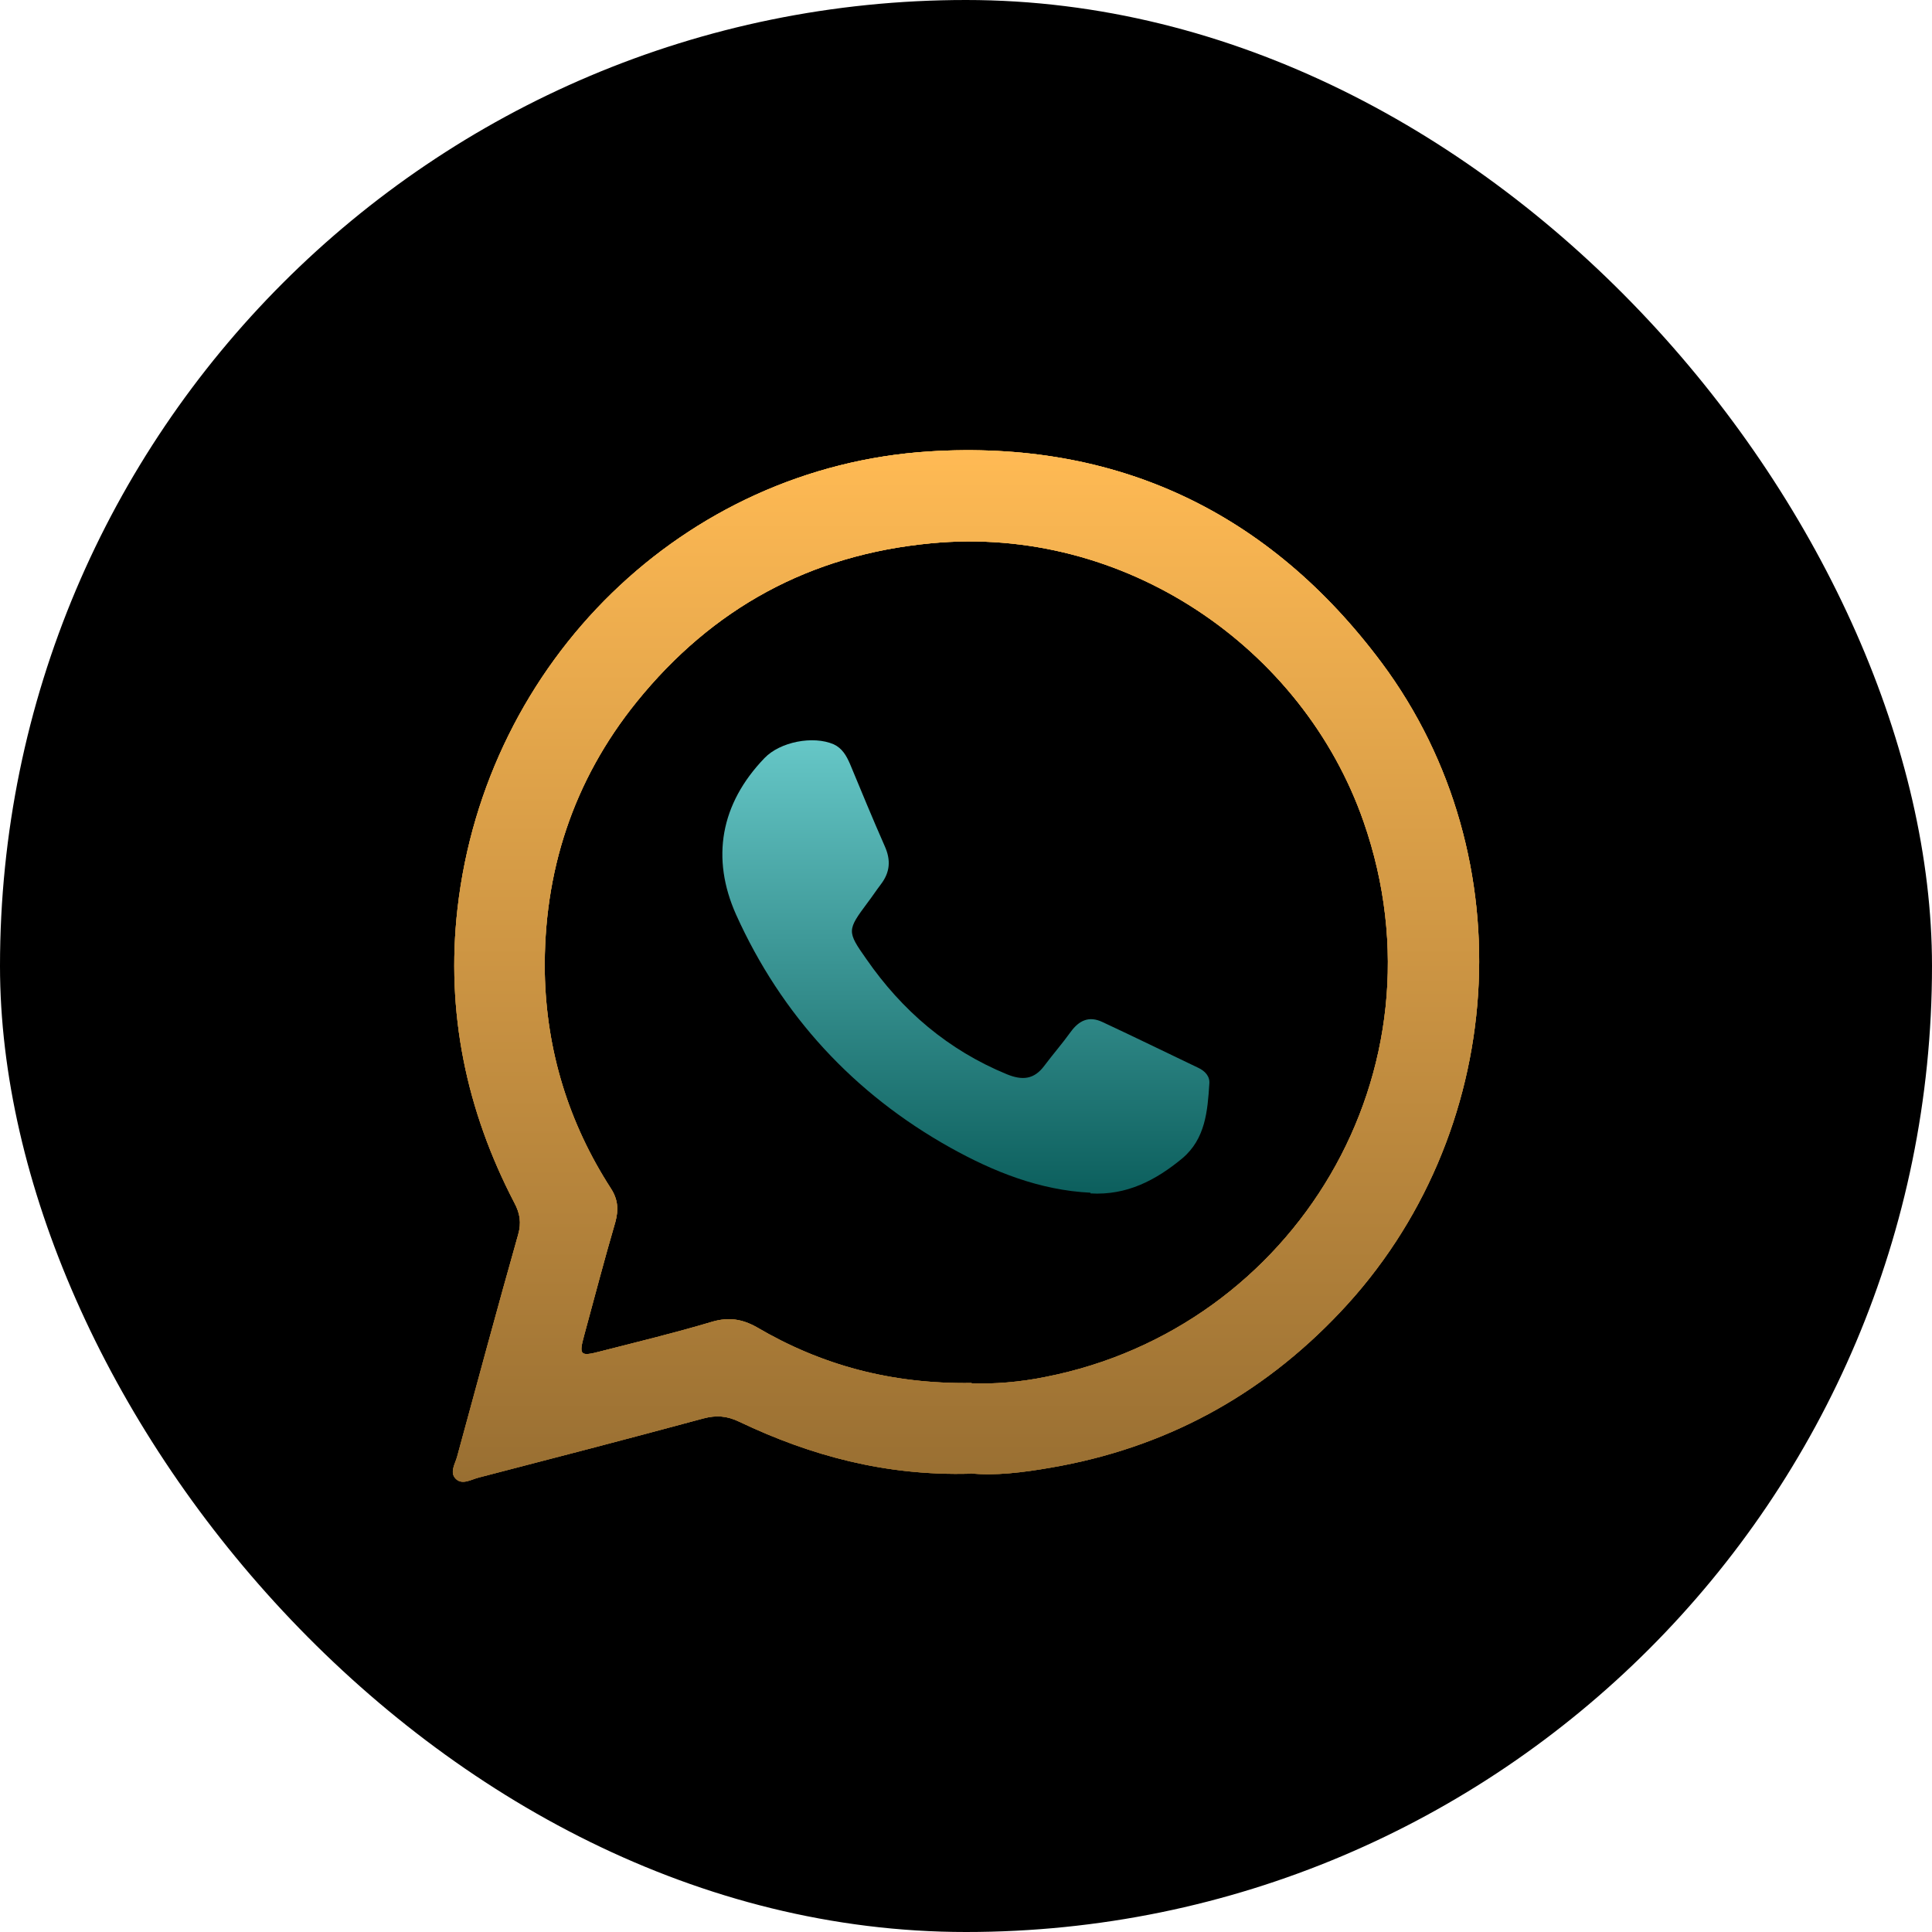
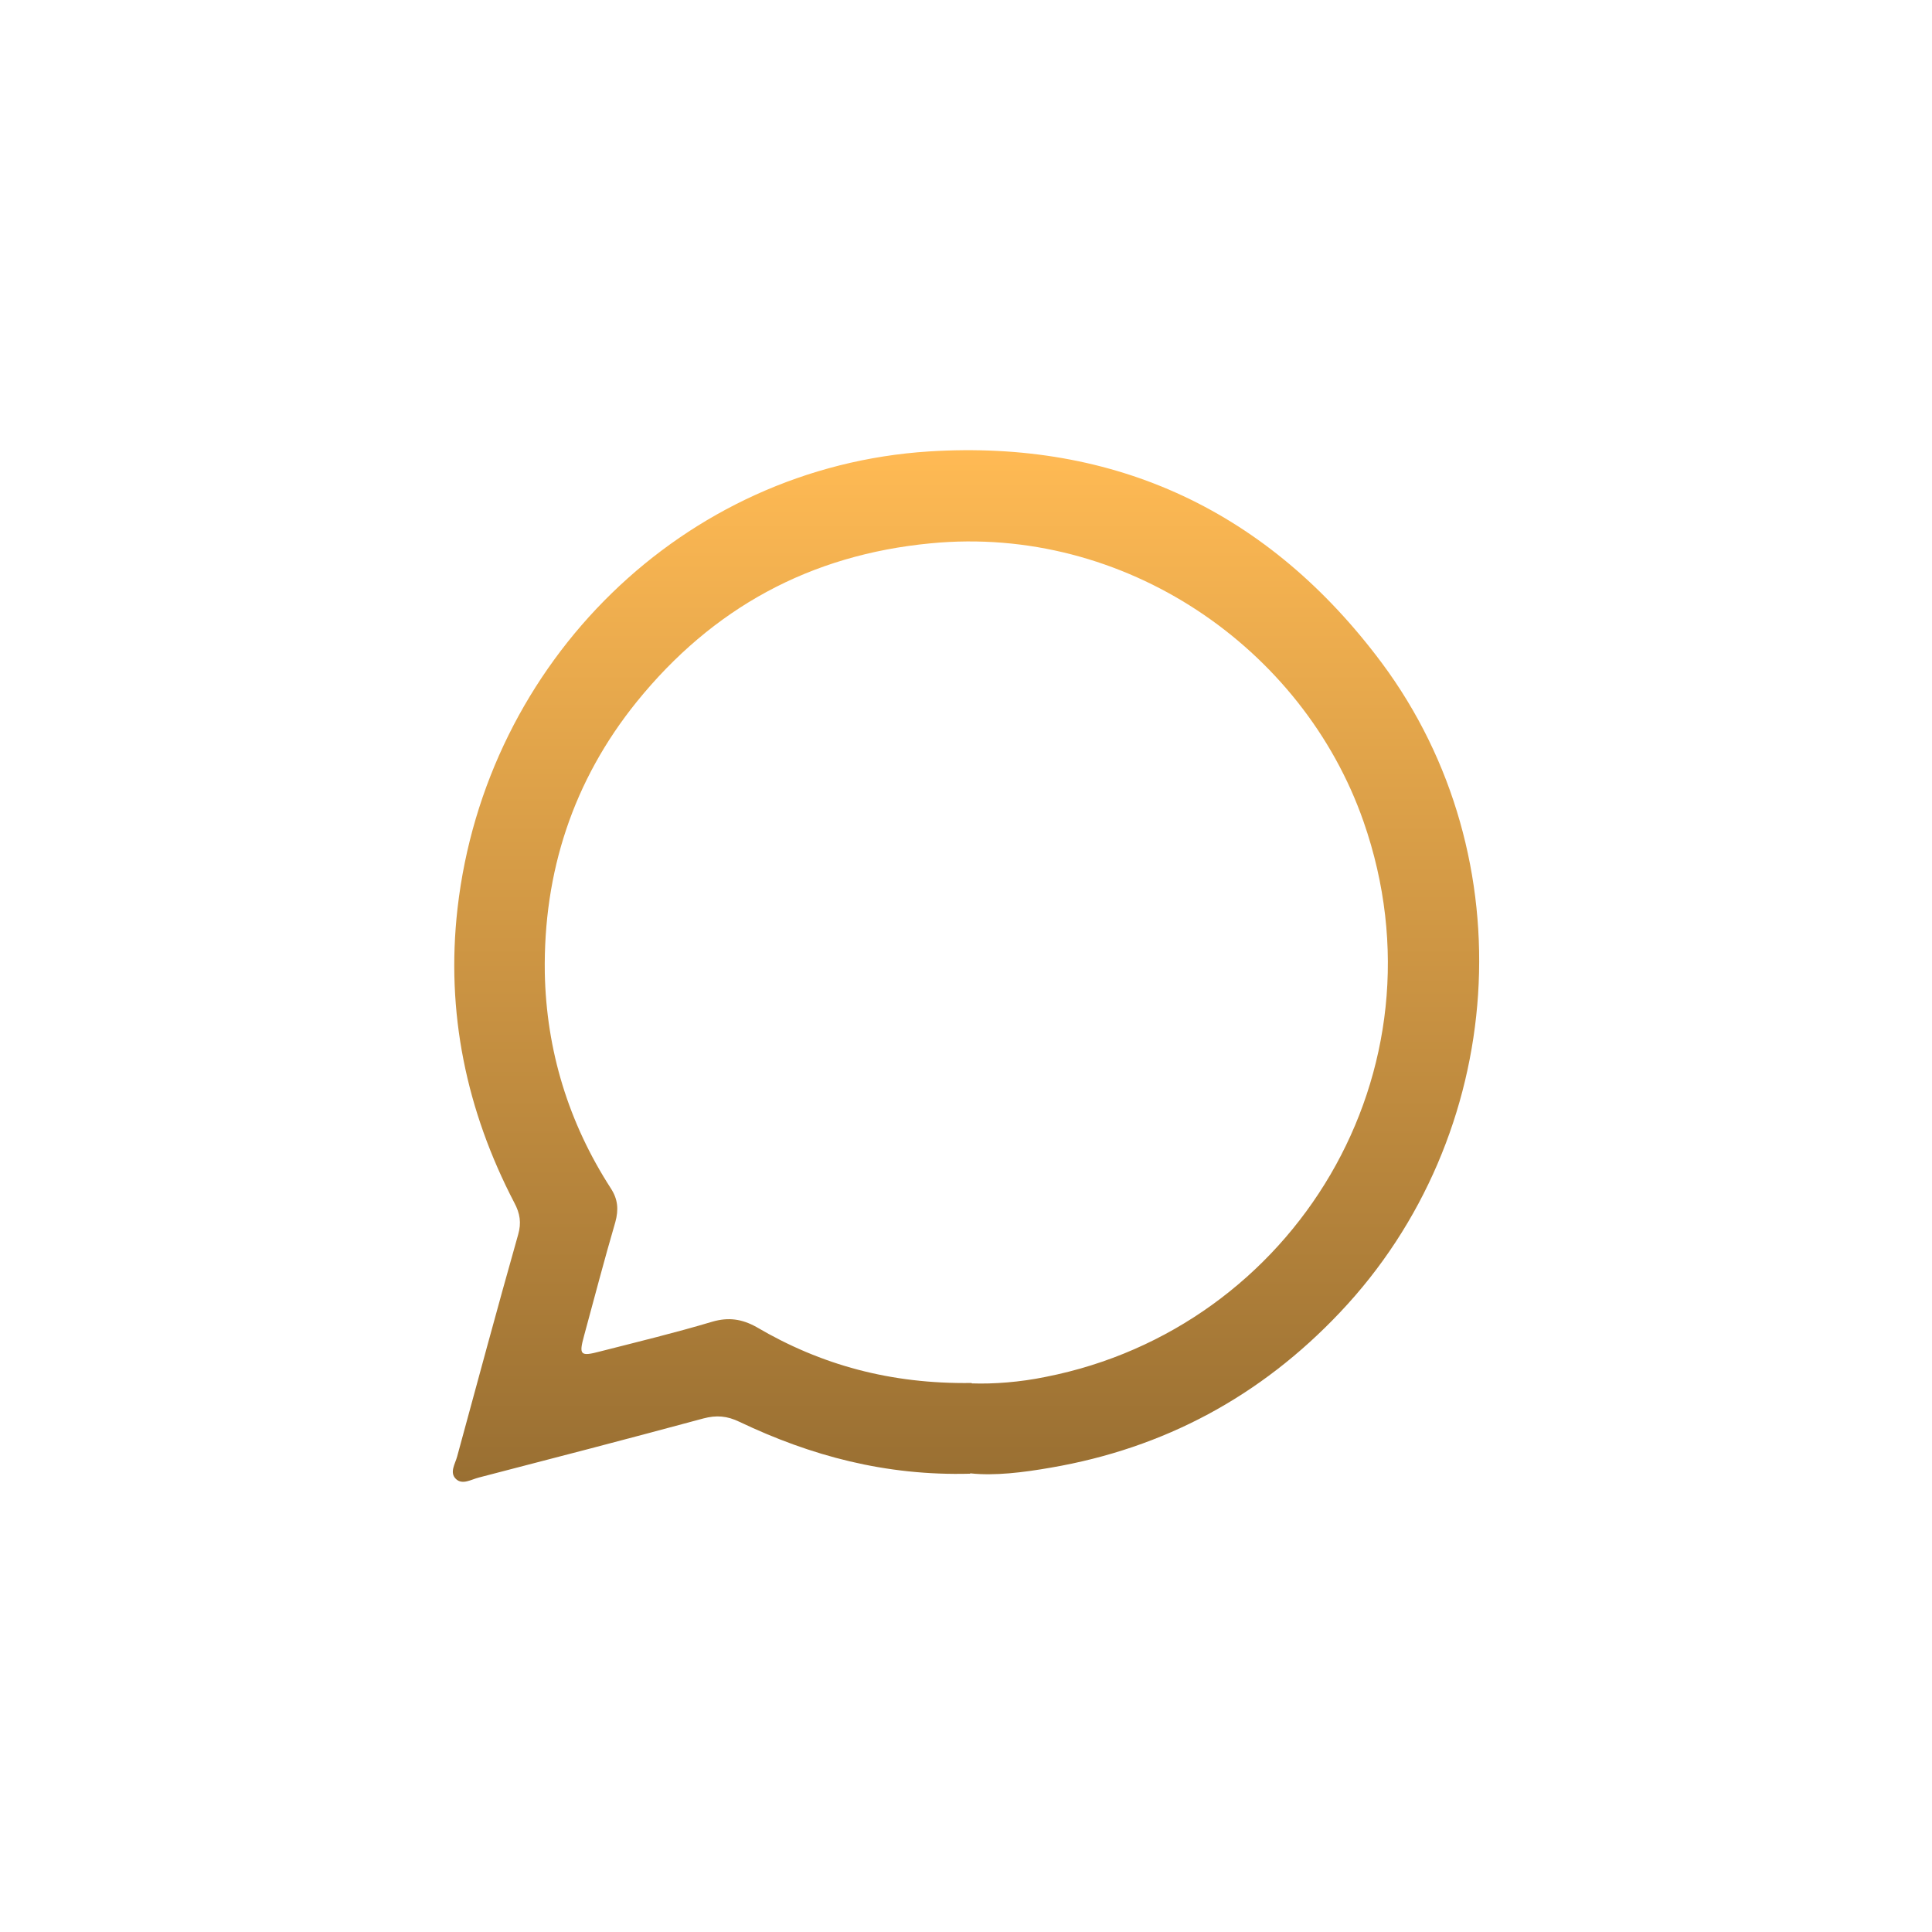
<svg xmlns="http://www.w3.org/2000/svg" width="80" height="80" viewBox="0 0 80 80" fill="none">
-   <rect width="80" height="80" rx="40" fill="black" />
-   <path d="M40.173 61.016C40.173 61.02 40.17 61.023 40.166 61.023C36.665 61.117 33.574 60.281 30.624 58.877C30.103 58.624 29.661 58.593 29.125 58.735C26.031 59.571 22.938 60.376 19.829 61.181C19.513 61.26 19.15 61.497 18.882 61.244C18.598 60.976 18.85 60.613 18.929 60.313C19.765 57.251 20.586 54.189 21.454 51.127C21.596 50.638 21.533 50.243 21.296 49.801C19.308 45.982 18.456 41.91 18.945 37.617C20.113 27.39 28.304 19.34 38.468 18.693C46.218 18.204 52.547 21.187 57.219 27.453C63.216 35.518 62.427 47.024 55.483 54.347C52.2 57.819 48.206 59.966 43.519 60.771C42.354 60.975 41.174 61.117 40.181 61.008C40.177 61.008 40.173 61.011 40.173 61.016ZM40.236 57.275C40.236 57.279 40.239 57.283 40.244 57.283C41.126 57.314 42.228 57.235 43.298 57.014C53.573 54.994 60.075 44.372 56.461 34.019C53.952 26.821 46.565 21.724 38.547 22.497C33.544 22.97 29.504 25.18 26.363 29.063C23.727 32.33 22.496 36.118 22.559 40.284C22.622 43.488 23.538 46.487 25.29 49.202C25.589 49.66 25.621 50.086 25.479 50.606C25.021 52.169 24.611 53.747 24.185 55.31C23.964 56.115 24.027 56.178 24.863 55.957C26.41 55.562 27.973 55.184 29.504 54.726C30.166 54.536 30.719 54.615 31.319 54.947C34 56.524 36.885 57.313 40.228 57.267C40.232 57.267 40.236 57.271 40.236 57.275Z" fill="url(#paint0_linear_260_9482)" />
-   <path d="M40.173 61.016C40.173 61.02 40.17 61.023 40.166 61.023C36.665 61.117 33.574 60.281 30.624 58.877C30.103 58.624 29.661 58.593 29.125 58.735C26.031 59.571 22.938 60.376 19.829 61.181C19.513 61.26 19.15 61.497 18.882 61.244C18.598 60.976 18.85 60.613 18.929 60.313C19.765 57.251 20.586 54.189 21.454 51.127C21.596 50.638 21.533 50.243 21.296 49.801C19.308 45.982 18.456 41.91 18.945 37.617C20.113 27.39 28.304 19.34 38.468 18.693C46.218 18.204 52.547 21.187 57.219 27.453C63.216 35.518 62.427 47.024 55.483 54.347C52.2 57.819 48.206 59.966 43.519 60.771C42.354 60.975 41.174 61.117 40.181 61.008C40.177 61.008 40.173 61.011 40.173 61.016ZM40.236 57.275C40.236 57.279 40.239 57.283 40.244 57.283C41.126 57.314 42.228 57.235 43.298 57.014C53.573 54.994 60.075 44.372 56.461 34.019C53.952 26.821 46.565 21.724 38.547 22.497C33.544 22.97 29.504 25.18 26.363 29.063C23.727 32.33 22.496 36.118 22.559 40.284C22.622 43.488 23.538 46.487 25.29 49.202C25.589 49.66 25.621 50.086 25.479 50.606C25.021 52.169 24.611 53.747 24.185 55.31C23.964 56.115 24.027 56.178 24.863 55.957C26.41 55.562 27.973 55.184 29.504 54.726C30.166 54.536 30.719 54.615 31.319 54.947C34 56.524 36.885 57.313 40.228 57.267C40.232 57.267 40.236 57.271 40.236 57.275Z" fill="url(#paint1_linear_260_9482)" />
  <path d="M40.173 61.016C40.173 61.02 40.17 61.023 40.166 61.023C36.665 61.117 33.574 60.281 30.624 58.877C30.103 58.624 29.661 58.593 29.125 58.735C26.031 59.571 22.938 60.376 19.829 61.181C19.513 61.26 19.15 61.497 18.882 61.244C18.598 60.976 18.85 60.613 18.929 60.313C19.765 57.251 20.586 54.189 21.454 51.127C21.596 50.638 21.533 50.243 21.296 49.801C19.308 45.982 18.456 41.91 18.945 37.617C20.113 27.39 28.304 19.34 38.468 18.693C46.218 18.204 52.547 21.187 57.219 27.453C63.216 35.518 62.427 47.024 55.483 54.347C52.2 57.819 48.206 59.966 43.519 60.771C42.354 60.975 41.174 61.117 40.181 61.008C40.177 61.008 40.173 61.011 40.173 61.016ZM40.236 57.275C40.236 57.279 40.239 57.283 40.244 57.283C41.126 57.314 42.228 57.235 43.298 57.014C53.573 54.994 60.075 44.372 56.461 34.019C53.952 26.821 46.565 21.724 38.547 22.497C33.544 22.97 29.504 25.18 26.363 29.063C23.727 32.33 22.496 36.118 22.559 40.284C22.622 43.488 23.538 46.487 25.29 49.202C25.589 49.66 25.621 50.086 25.479 50.606C25.021 52.169 24.611 53.747 24.185 55.31C23.964 56.115 24.027 56.178 24.863 55.957C26.41 55.562 27.973 55.184 29.504 54.726C30.166 54.536 30.719 54.615 31.319 54.947C34 56.524 36.885 57.313 40.228 57.267C40.232 57.267 40.236 57.271 40.236 57.275Z" fill="url(#paint2_linear_260_9482)" />
-   <path d="M45.155 49.388C43.054 49.285 41.144 48.521 39.352 47.522C35.356 45.289 32.359 42.043 30.479 37.871C29.436 35.535 29.832 33.287 31.654 31.392C32.3 30.716 33.666 30.452 34.519 30.819C34.871 30.981 35.047 31.289 35.194 31.627C35.664 32.758 36.135 33.904 36.634 35.035C36.898 35.623 36.854 36.122 36.472 36.622C36.281 36.872 36.12 37.121 35.929 37.371C35.077 38.517 35.062 38.561 35.87 39.707C37.354 41.852 39.264 43.483 41.688 44.481C42.334 44.746 42.819 44.702 43.245 44.129C43.597 43.659 43.994 43.203 44.332 42.733C44.684 42.248 45.096 42.057 45.654 42.322C46.976 42.939 48.298 43.585 49.62 44.217C49.9 44.349 50.105 44.57 50.076 44.878C50.002 46.009 49.914 47.155 48.959 47.963C47.858 48.874 46.653 49.506 45.155 49.417V49.388Z" fill="url(#paint3_linear_260_9482)" />
  <defs>
    <linearGradient id="paint0_linear_260_9482" x1="40" y1="18.641" x2="40" y2="61.358" gradientUnits="userSpaceOnUse">
      <stop stop-color="#FFBA54" />
      <stop offset="1" stop-color="#996F32" />
    </linearGradient>
    <linearGradient id="paint1_linear_260_9482" x1="40" y1="18.641" x2="40" y2="61.358" gradientUnits="userSpaceOnUse">
      <stop stop-color="#FFBA54" />
      <stop offset="1" stop-color="#996F32" />
    </linearGradient>
    <linearGradient id="paint2_linear_260_9482" x1="40" y1="18.641" x2="40" y2="61.358" gradientUnits="userSpaceOnUse">
      <stop stop-color="#FFBA54" />
      <stop offset="1" stop-color="#996F32" />
    </linearGradient>
    <linearGradient id="paint3_linear_260_9482" x1="39.995" y1="30.653" x2="39.995" y2="49.426" gradientUnits="userSpaceOnUse">
      <stop stop-color="#66C7C7" />
      <stop offset="1" stop-color="#0C5F5D" />
    </linearGradient>
  </defs>
</svg>